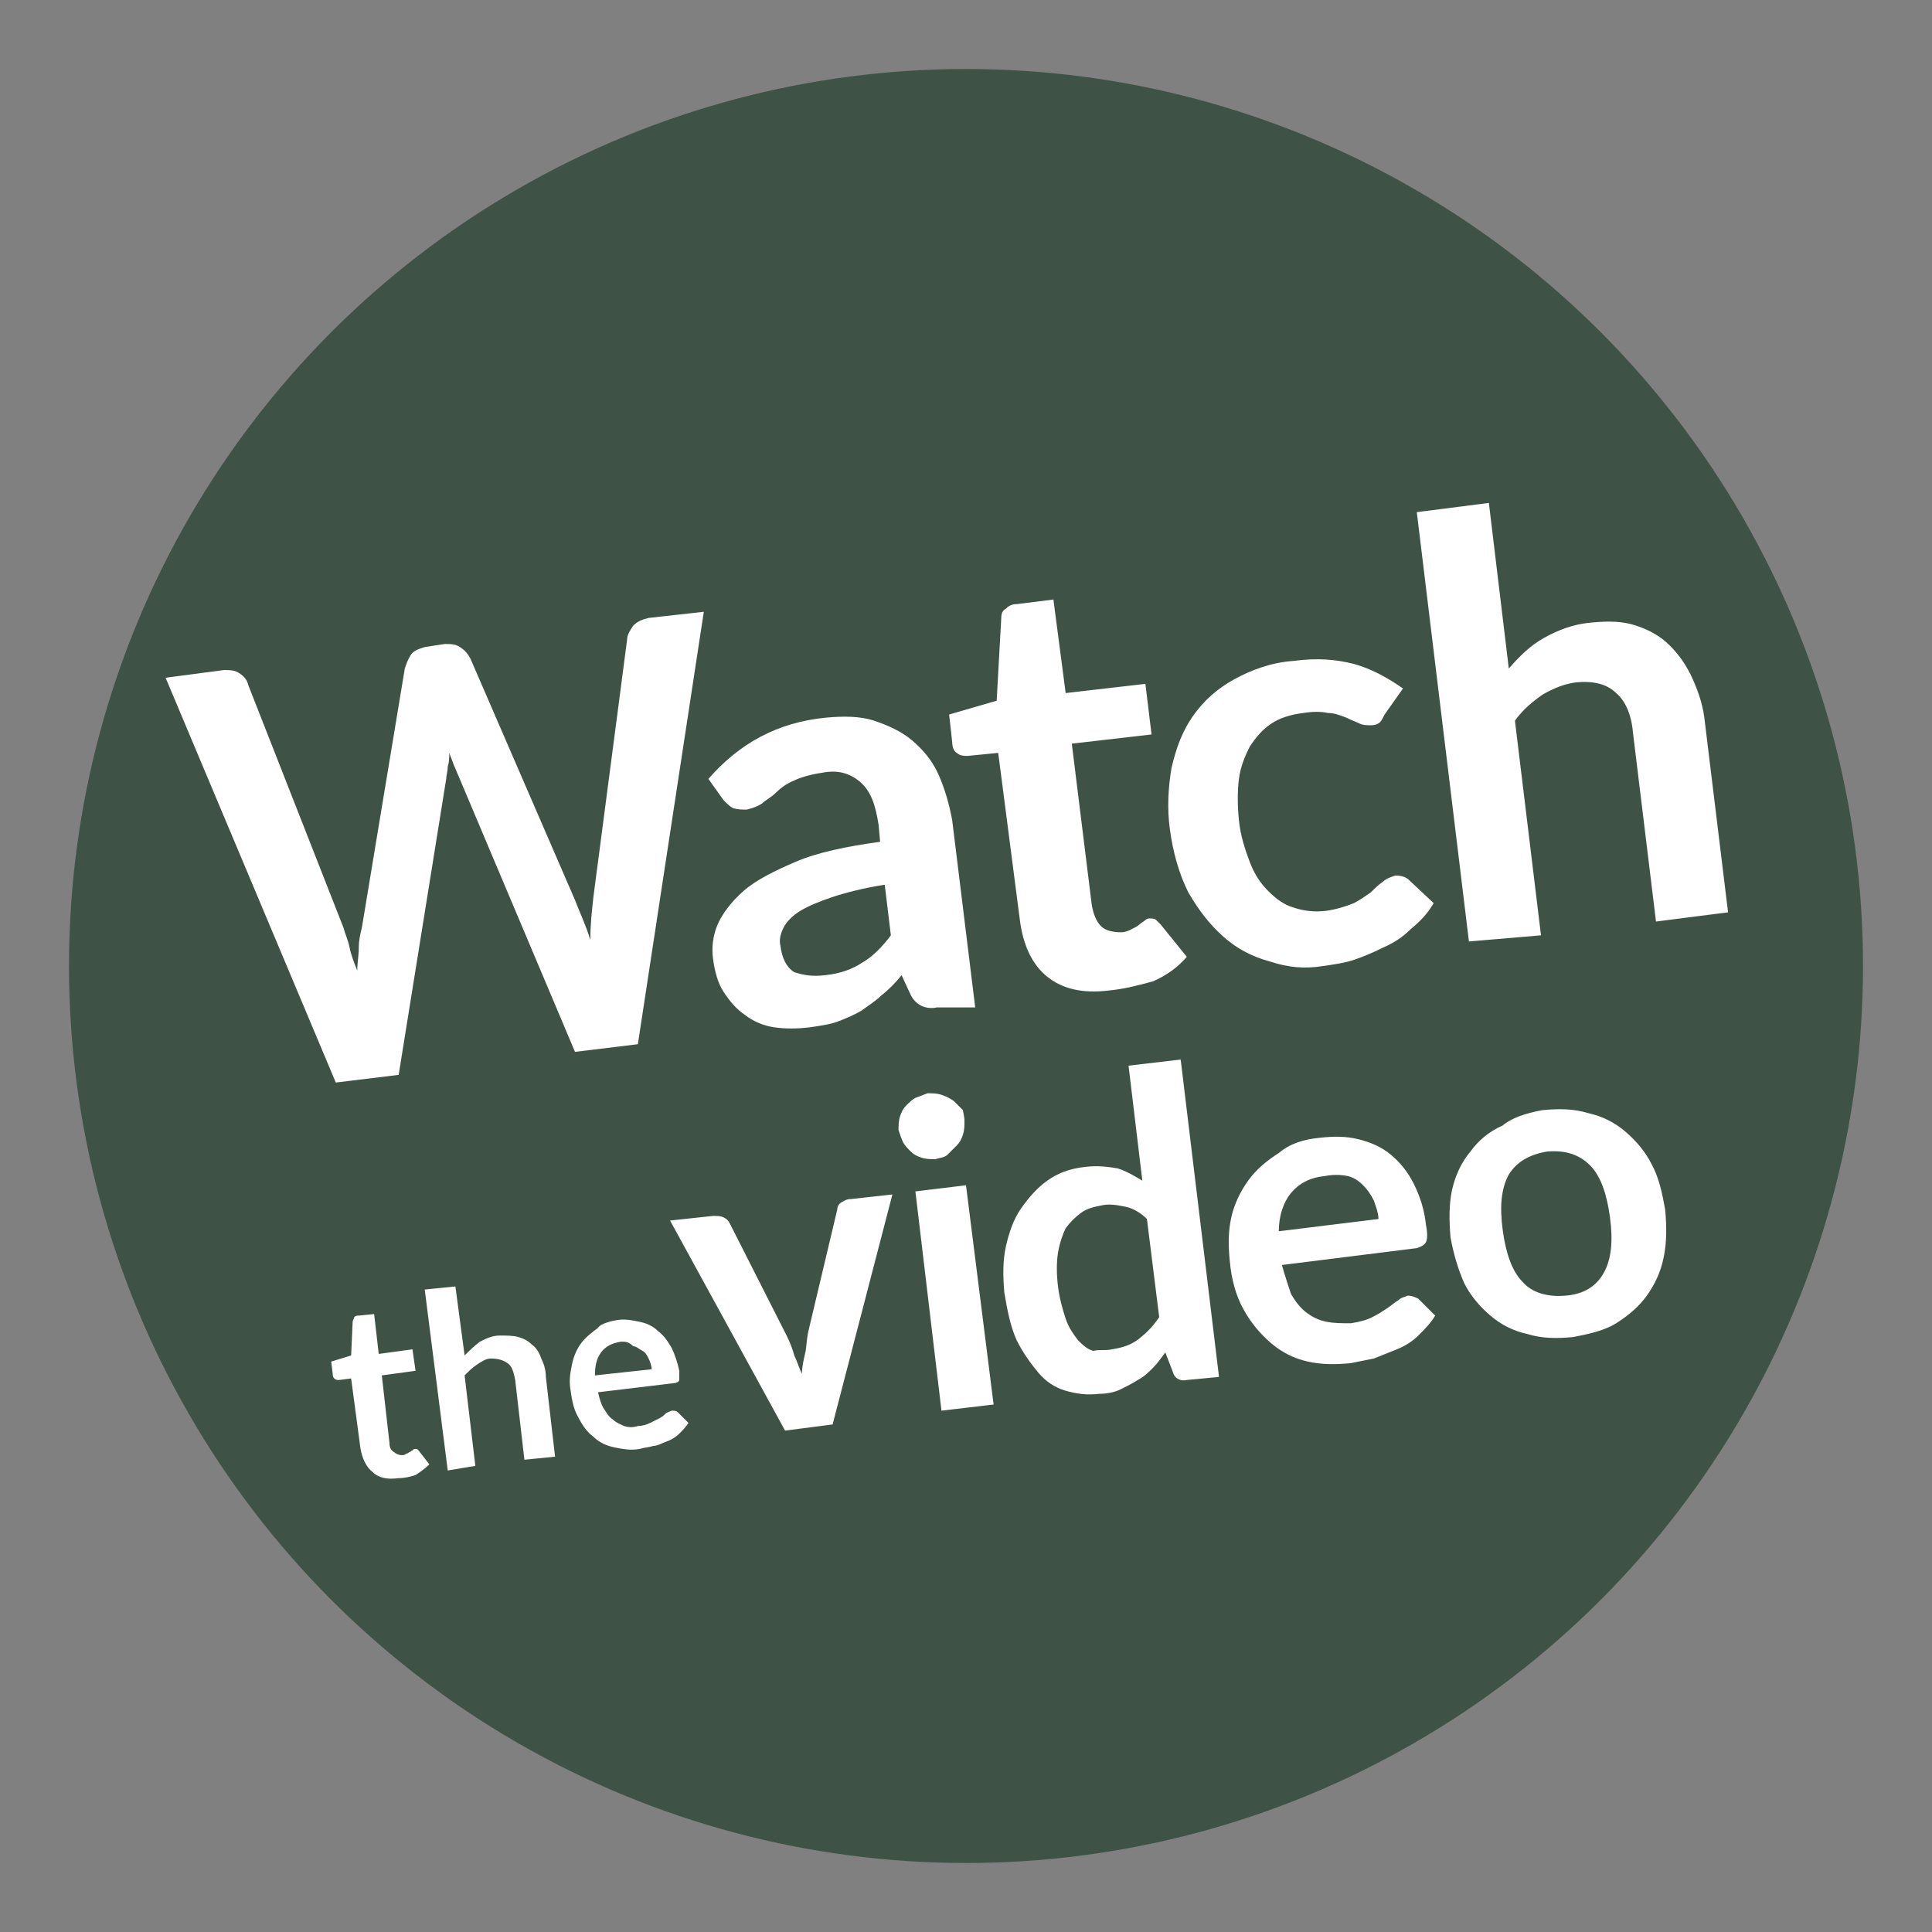
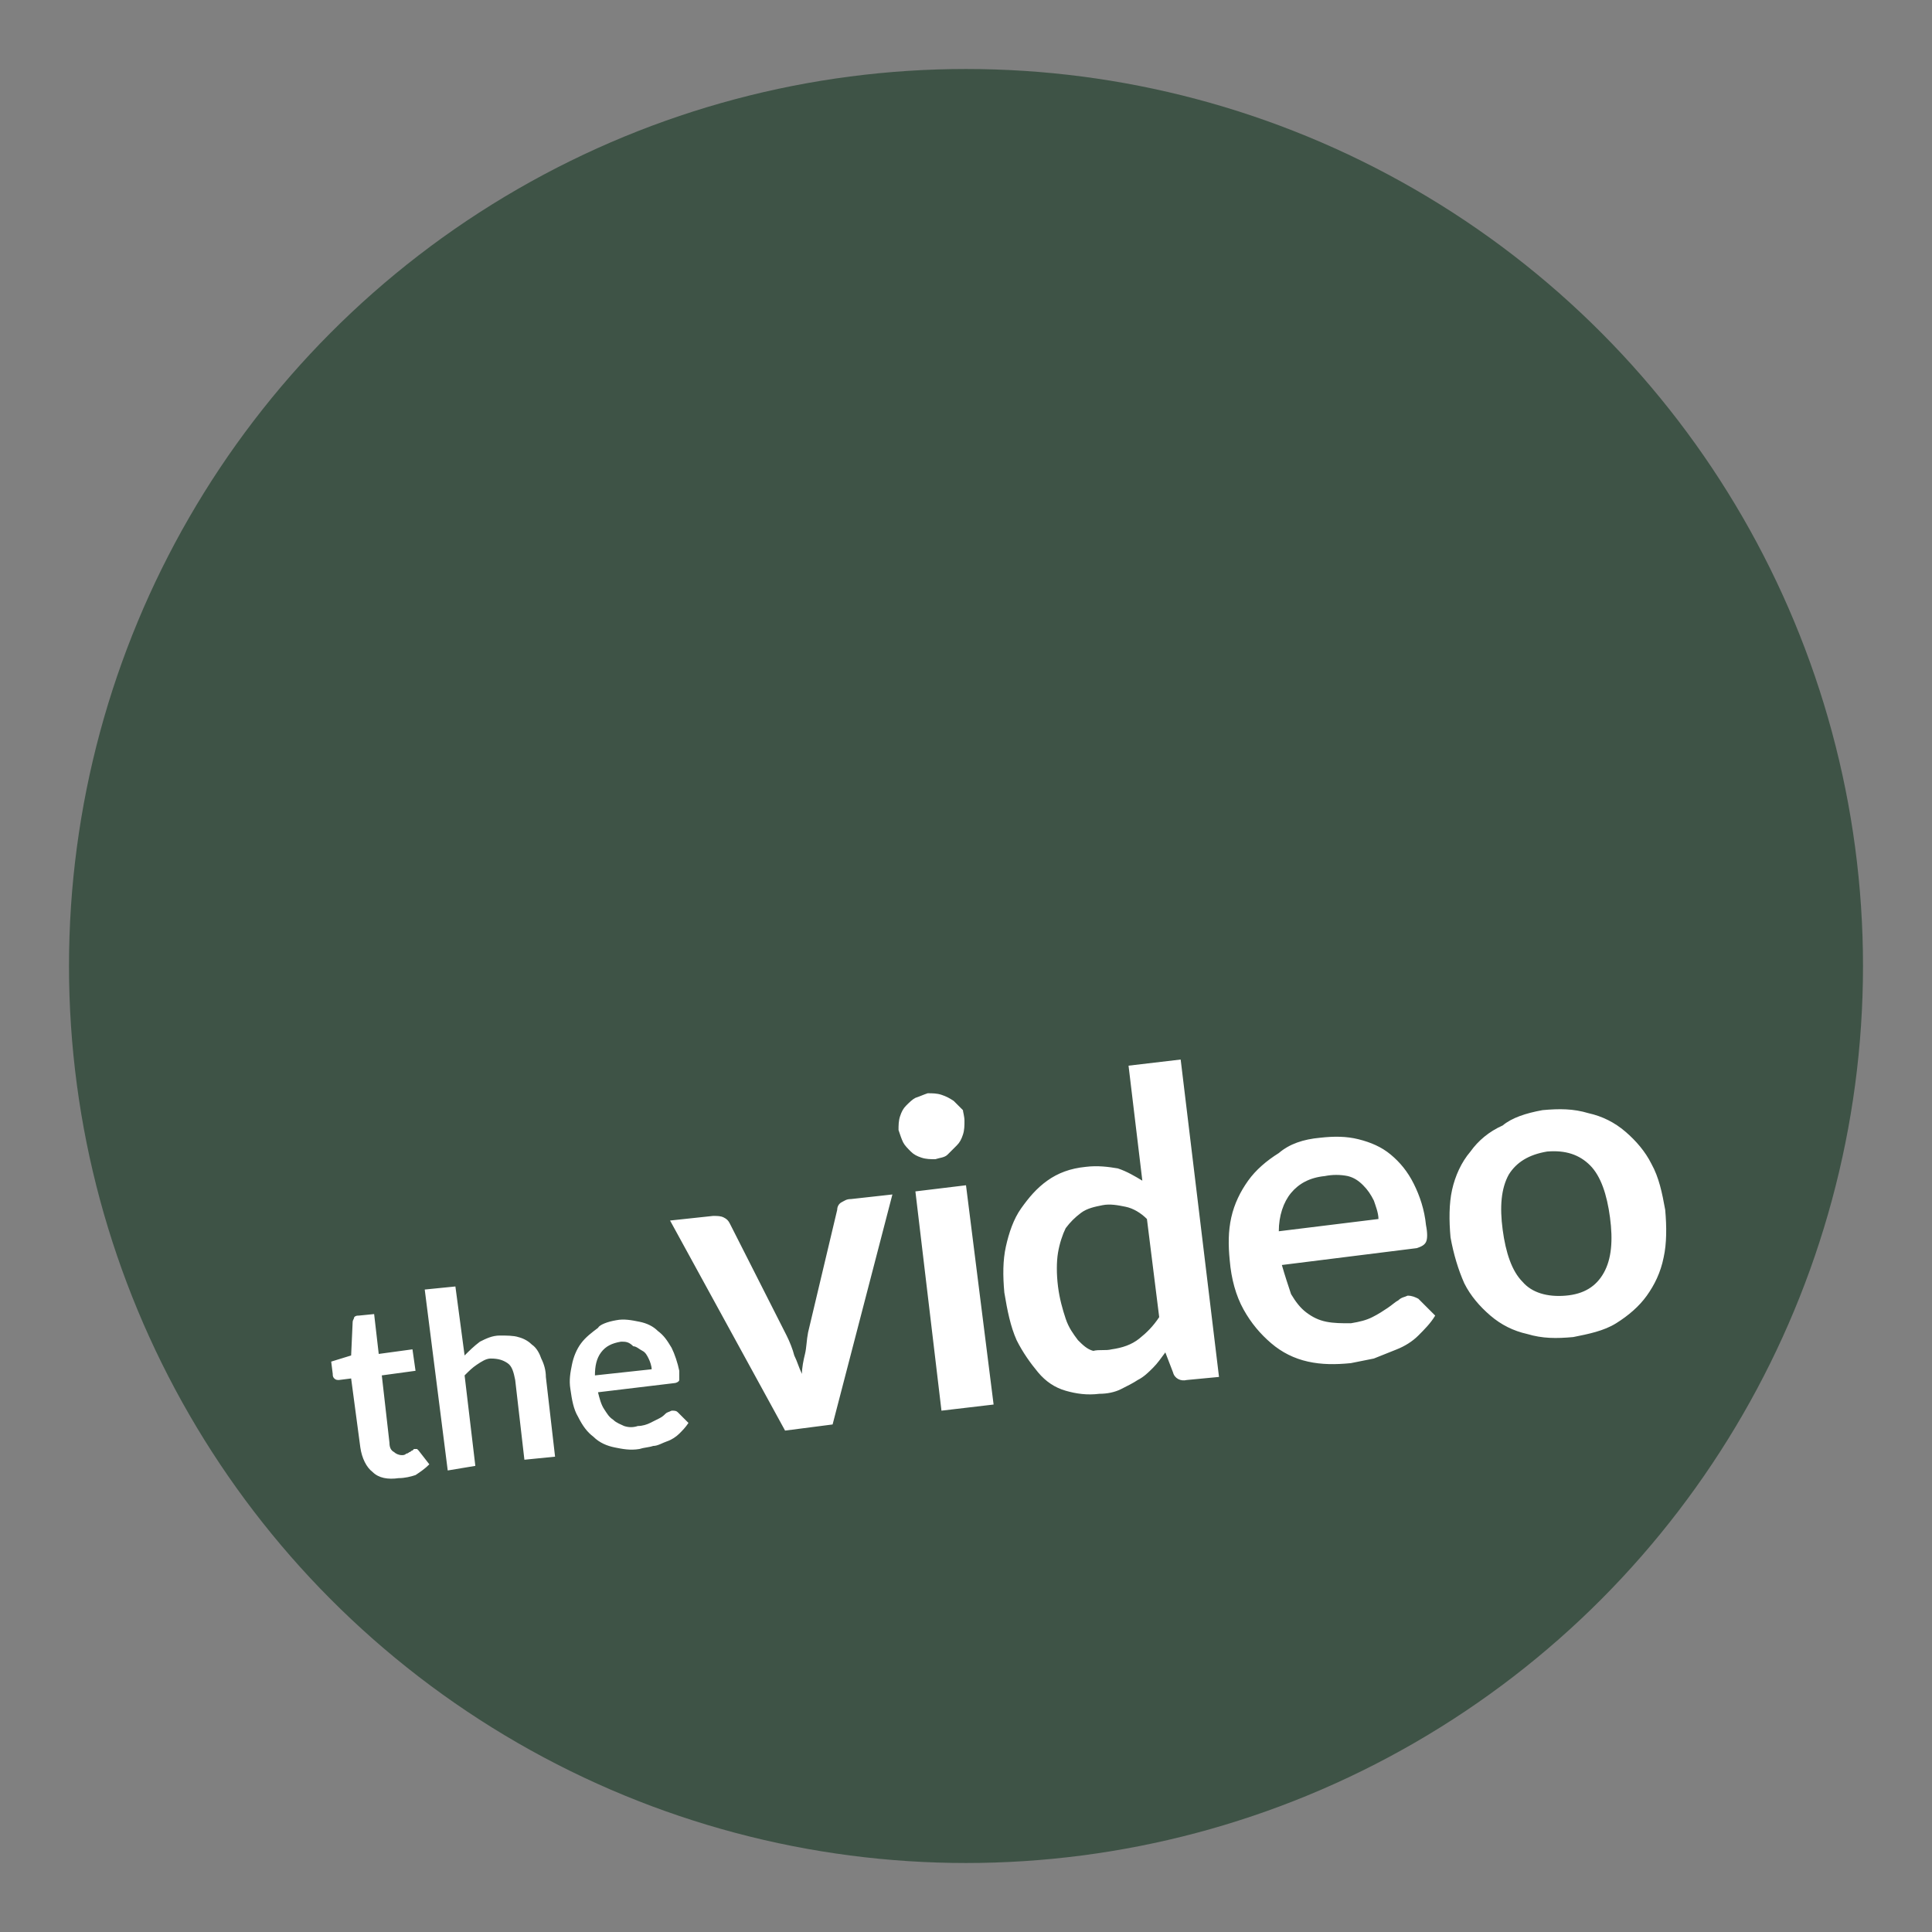
<svg xmlns="http://www.w3.org/2000/svg" x="0" y="0" viewBox="0 0 126 126" enable-background="new 0 0 126 126" xml:space="preserve">
  <rect x="0" y="0" width="126" height="126" fill="#808080" stroke="none" />
  <g id="activity_btn">
    <circle fill-rule="evenodd" clip-rule="evenodd" fill="#3E5346" cx="63" cy="63" r="58.5">
      <set attributeName="fill" to="6e7353" begin="activity_btn.mouseover" end="activity_btn.mouseout" />
    </circle>
-     <path fill="#FFFFFF" d="M10.8 44.2l3.8-0.5c0.4 0 0.7 0 1 0.2 0.3 0.2 0.5 0.4 0.6 0.8l6.2 15.8c0.1 0.4 0.3 0.8 0.4 1.3 0.1 0.5 0.3 1 0.5 1.5 0-0.5 0.1-1 0.1-1.5s0.1-0.9 0.2-1.3l2.8-16.9c0.1-0.3 0.2-0.6 0.4-0.9 0.2-0.3 0.6-0.4 0.9-0.5l1.3-0.2c0.4 0 0.7 0 1 0.2 0.3 0.2 0.5 0.4 0.7 0.8l6.8 15.7c0.3 0.8 0.7 1.6 1 2.6 0-1 0.1-1.9 0.2-2.8l2.2-16.8c0-0.3 0.2-0.6 0.4-0.9 0.3-0.3 0.6-0.4 1-0.5l3.6-0.4 -4.3 28.2 -4.1 0.5L29.9 50.6c-0.1-0.2-0.2-0.5-0.3-0.7 -0.1-0.3-0.2-0.5-0.3-0.8 0 0.3 0 0.6-0.1 0.9 0 0.3-0.1 0.6-0.1 0.8l-3.1 19.3 -4.1 0.5L10.8 44.2zM61.1 65.7c-0.4 0.1-0.8 0-1-0.1 -0.2-0.1-0.5-0.3-0.7-0.7l-0.6-1.3c-0.4 0.5-0.9 1-1.3 1.3 -0.4 0.4-0.9 0.7-1.3 1 -0.5 0.3-1 0.5-1.5 0.7s-1.2 0.3-1.9 0.4c-0.8 0.1-1.6 0.1-2.3 0 -0.7-0.1-1.4-0.4-1.9-0.8 -0.6-0.4-1-0.9-1.4-1.5 -0.4-0.6-0.6-1.4-0.7-2.2 -0.1-0.7 0-1.5 0.3-2.2s0.9-1.5 1.7-2.2c0.8-0.7 2-1.3 3.4-1.9 1.4-0.6 3.3-1 5.5-1.3l-0.1-1.1c-0.2-1.3-0.5-2.2-1.2-2.8s-1.5-0.8-2.5-0.6c-0.7 0.1-1.4 0.3-1.8 0.5 -0.5 0.2-0.9 0.5-1.2 0.8 -0.3 0.3-0.7 0.5-0.9 0.7 -0.3 0.2-0.6 0.3-1 0.4 -0.3 0-0.6 0-0.9-0.1 -0.2-0.1-0.4-0.3-0.6-0.5l-1-1.4c2-2.3 4.5-3.7 7.7-4 1.1-0.1 2.2-0.1 3.1 0.2 0.9 0.3 1.8 0.7 2.5 1.3 0.7 0.6 1.3 1.3 1.7 2.2 0.4 0.9 0.7 1.9 0.9 3l1.5 12.2L61.1 65.7zM53.8 63.6c1-0.1 1.8-0.4 2.4-0.8 0.7-0.4 1.3-1 1.9-1.8l-0.4-3.3c-1.3 0.2-2.5 0.5-3.4 0.8 -0.9 0.3-1.6 0.6-2.1 0.9 -0.5 0.3-0.9 0.7-1.1 1.1 -0.2 0.4-0.3 0.8-0.2 1.2 0.1 0.8 0.4 1.4 0.9 1.7C52.4 63.6 53 63.7 53.8 63.6zM72.3 64.6c-1.7 0.2-3-0.1-4-0.9 -1-0.8-1.6-2.1-1.8-3.8L65.1 49.1l-2 0.2c-0.2 0-0.5 0-0.7-0.2 -0.2-0.1-0.3-0.4-0.3-0.7l-0.2-1.8 3.1-0.9 0.3-5.4c0-0.3 0.1-0.5 0.3-0.6 0.2-0.2 0.4-0.3 0.7-0.3l2.4-0.3 0.8 6.1 5.2-0.6 0.4 3.3 -5.2 0.6 1.3 10.5c0.1 0.6 0.3 1.1 0.6 1.4 0.3 0.3 0.8 0.4 1.3 0.4 0.3 0 0.5-0.1 0.7-0.2 0.2-0.1 0.4-0.2 0.5-0.3 0.1-0.1 0.3-0.2 0.4-0.3 0.1-0.1 0.2-0.1 0.3-0.1 0.1 0 0.3 0 0.4 0.1 0.1 0.1 0.2 0.2 0.3 0.3l1.7 2.1c-0.6 0.7-1.3 1.2-2.2 1.6C74.1 64.3 73.3 64.5 72.3 64.6zM90.3 46.6c-0.1 0.2-0.2 0.4-0.3 0.5 -0.1 0.1-0.3 0.2-0.6 0.2 -0.2 0-0.5 0-0.7-0.1 -0.2-0.1-0.5-0.2-0.9-0.4 -0.3-0.1-0.7-0.3-1.2-0.3 -0.4-0.1-1-0.1-1.6 0 -0.8 0.1-1.5 0.3-2.1 0.7 -0.6 0.4-1 0.9-1.4 1.5 -0.3 0.6-0.6 1.3-0.7 2.1 -0.1 0.8-0.1 1.7 0 2.7 0.1 1 0.4 1.9 0.7 2.7 0.3 0.8 0.7 1.4 1.2 1.9 0.5 0.5 1 0.9 1.7 1.1 0.6 0.2 1.3 0.3 2.1 0.2 0.7-0.1 1.3-0.3 1.8-0.5 0.4-0.2 0.8-0.5 1.1-0.7 0.3-0.3 0.5-0.5 0.8-0.7 0.2-0.2 0.5-0.3 0.8-0.4 0.4 0 0.7 0.1 0.9 0.3l1.6 1.5c-0.4 0.7-0.9 1.2-1.5 1.7 -0.5 0.5-1.1 0.9-1.8 1.2 -0.6 0.3-1.3 0.6-1.9 0.8s-1.3 0.3-2 0.4c-1.2 0.2-2.3 0.1-3.5-0.3 -1.1-0.3-2.1-0.8-3-1.6 -0.9-0.8-1.6-1.7-2.3-2.9 -0.6-1.2-1-2.6-1.2-4.1 -0.2-1.4-0.1-2.8 0.1-4 0.3-1.3 0.7-2.4 1.4-3.4 0.7-1 1.6-1.8 2.7-2.4 1.1-0.6 2.4-1.1 3.9-1.2 1.5-0.2 2.7-0.1 3.9 0.2 1.1 0.3 2.2 0.9 3.2 1.6L90.3 46.6zM95.8 61.4l-3.4-28 4.7-0.6 1.3 10.8c0.7-0.8 1.4-1.5 2.3-2 0.9-0.5 1.9-0.9 3.1-1 1.1-0.1 2-0.1 2.9 0.2 0.9 0.3 1.6 0.7 2.2 1.3 0.6 0.6 1.1 1.3 1.5 2.2 0.4 0.9 0.7 1.8 0.8 2.9l1.5 12.3 -4.7 0.6 -1.5-12.3c-0.1-1.2-0.5-2.1-1.1-2.6 -0.6-0.6-1.5-0.8-2.6-0.7 -0.8 0.1-1.5 0.4-2.2 0.8 -0.7 0.5-1.3 1-1.8 1.7l1.7 14L95.8 61.4z" />
    <path fill="#FFFFFF" d="M26 96.4c-0.7 0.1-1.3 0-1.7-0.4 -0.4-0.3-0.7-0.9-0.8-1.6l-0.6-4.5 -0.8 0.1C22 90 21.9 90 21.8 89.9c-0.1-0.1-0.1-0.2-0.1-0.3l-0.1-0.8 1.3-0.4L23 86.2c0-0.1 0.1-0.2 0.1-0.3 0.1-0.1 0.2-0.1 0.3-0.1l1-0.1 0.3 2.6 2.2-0.3 0.2 1.4 -2.2 0.3 0.5 4.4c0 0.3 0.1 0.5 0.3 0.6 0.1 0.1 0.3 0.2 0.5 0.2 0.1 0 0.2 0 0.3-0.1 0.1 0 0.2-0.1 0.2-0.1 0.1 0 0.1-0.1 0.2-0.1 0 0 0.1-0.1 0.1-0.1 0.1 0 0.1 0 0.2 0 0 0 0.1 0.1 0.1 0.1l0.7 0.9c-0.3 0.3-0.6 0.5-0.9 0.7C26.8 96.3 26.4 96.4 26 96.4zM29.2 95.9L27.7 84.1l2-0.2 0.6 4.5c0.3-0.3 0.6-0.6 1-0.9 0.4-0.2 0.8-0.4 1.3-0.4 0.4 0 0.9 0 1.2 0.1 0.4 0.1 0.7 0.3 0.9 0.5 0.3 0.2 0.5 0.6 0.6 0.9 0.2 0.4 0.3 0.8 0.3 1.2l0.6 5.2 -2 0.2 -0.6-5.2c-0.1-0.5-0.2-0.9-0.5-1.1 -0.3-0.2-0.6-0.3-1.1-0.3 -0.3 0-0.6 0.2-0.9 0.4 -0.3 0.2-0.5 0.4-0.8 0.7l0.7 5.9L29.2 95.9zM40.2 86.1c0.5-0.1 1 0 1.5 0.1 0.5 0.1 0.9 0.3 1.2 0.6 0.4 0.3 0.6 0.6 0.9 1.1 0.2 0.4 0.4 1 0.5 1.5 0 0.3 0 0.5 0 0.6 0 0.1-0.2 0.2-0.3 0.2l-5 0.6c0.1 0.4 0.2 0.8 0.4 1.1 0.2 0.3 0.3 0.5 0.6 0.7 0.2 0.2 0.5 0.3 0.7 0.4 0.3 0.1 0.6 0.1 0.9 0 0.3 0 0.6-0.1 0.8-0.2 0.2-0.1 0.4-0.2 0.6-0.3 0.2-0.1 0.3-0.2 0.4-0.3 0.1-0.1 0.2-0.1 0.4-0.2 0.2 0 0.3 0 0.4 0.1l0.7 0.7c-0.2 0.3-0.4 0.5-0.6 0.7 -0.2 0.2-0.5 0.4-0.8 0.5 -0.3 0.1-0.6 0.3-0.9 0.3 -0.3 0.1-0.6 0.1-0.9 0.2 -0.6 0.1-1.1 0-1.6-0.1 -0.5-0.1-1-0.3-1.4-0.7 -0.4-0.3-0.7-0.7-1-1.3 -0.3-0.5-0.4-1.1-0.5-1.8 -0.1-0.6 0-1.1 0.1-1.6 0.1-0.5 0.3-1 0.6-1.4 0.3-0.4 0.7-0.7 1.1-1C39.1 86.4 39.6 86.2 40.2 86.1zM40.5 87.5c-0.6 0.1-1 0.3-1.3 0.7 -0.3 0.4-0.4 0.9-0.4 1.5l3.7-0.4c0-0.2-0.1-0.5-0.2-0.7 -0.1-0.2-0.2-0.4-0.4-0.5 -0.2-0.1-0.4-0.3-0.6-0.3C41 87.5 40.8 87.5 40.5 87.5zM43.7 79.6l2.8-0.3c0.3 0 0.5 0 0.7 0.1 0.2 0.1 0.3 0.2 0.4 0.4l3.7 7.3c0.2 0.4 0.4 0.9 0.5 1.3 0.2 0.4 0.3 0.8 0.5 1.2 0-0.4 0.1-0.9 0.2-1.3 0.1-0.4 0.1-0.9 0.2-1.4l1.9-8c0-0.2 0.1-0.4 0.3-0.5 0.2-0.1 0.3-0.2 0.6-0.2l2.7-0.3 -3.9 15 -3.1 0.4L43.7 79.6zM62.9 73.1c0 0.3 0 0.6-0.1 0.9 -0.1 0.3-0.2 0.5-0.4 0.7 -0.2 0.2-0.4 0.4-0.6 0.6 -0.2 0.2-0.5 0.2-0.8 0.3 -0.3 0-0.6 0-0.9-0.1 -0.3-0.1-0.5-0.2-0.7-0.4 -0.2-0.2-0.4-0.4-0.5-0.6 -0.1-0.2-0.2-0.5-0.3-0.8 0-0.3 0-0.6 0.1-0.9 0.1-0.3 0.2-0.5 0.4-0.7 0.2-0.2 0.4-0.4 0.6-0.5 0.3-0.1 0.5-0.2 0.8-0.3 0.3 0 0.6 0 0.9 0.1 0.3 0.1 0.5 0.2 0.8 0.4 0.2 0.2 0.4 0.4 0.6 0.6C62.8 72.5 62.9 72.8 62.9 73.1zM63 77.3l1.8 14.3 -3.4 0.4 -1.7-14.3L63 77.3zM77.4 90c-0.4 0.1-0.8-0.1-0.9-0.5l-0.5-1.3c-0.3 0.4-0.5 0.7-0.8 1 -0.3 0.3-0.6 0.6-1 0.8 -0.3 0.2-0.7 0.4-1.1 0.6 -0.4 0.2-0.9 0.3-1.4 0.3 -0.8 0.1-1.5 0-2.2-0.2 -0.7-0.2-1.3-0.6-1.8-1.2 -0.5-0.6-1-1.3-1.4-2.1 -0.4-0.9-0.6-1.9-0.8-3.1 -0.1-1.1-0.1-2.1 0.1-3 0.2-0.9 0.5-1.8 1-2.5 0.5-0.7 1-1.3 1.7-1.8 0.7-0.5 1.5-0.8 2.5-0.9 0.8-0.1 1.5 0 2.1 0.1 0.6 0.2 1.1 0.5 1.6 0.8l-0.9-7.5 3.4-0.4 2.5 20.7L77.4 90zM72.5 88c0.7-0.1 1.3-0.3 1.8-0.7 0.5-0.4 0.9-0.8 1.3-1.4l-0.8-6.4c-0.4-0.4-0.9-0.7-1.4-0.8 -0.5-0.1-1-0.2-1.5-0.1 -0.5 0.1-1 0.2-1.4 0.5s-0.7 0.6-1 1c-0.2 0.4-0.4 1-0.5 1.6 -0.1 0.6-0.1 1.4 0 2.2 0.1 0.8 0.3 1.5 0.5 2.1 0.2 0.6 0.5 1 0.8 1.4 0.3 0.3 0.6 0.6 1 0.7C71.7 88 72.1 88.1 72.5 88zM86.1 74.2c0.9-0.1 1.7-0.1 2.5 0.1 0.8 0.2 1.5 0.5 2.1 1 0.6 0.5 1.1 1.1 1.5 1.9 0.4 0.8 0.7 1.7 0.8 2.7 0.1 0.5 0.1 0.9 0 1.1 -0.1 0.2-0.3 0.3-0.6 0.4l-8.8 1.1c0.2 0.7 0.4 1.3 0.6 1.9 0.3 0.5 0.6 0.9 1 1.2 0.4 0.3 0.8 0.5 1.3 0.6 0.5 0.1 1 0.1 1.6 0.1 0.6-0.1 1-0.2 1.4-0.4s0.7-0.4 1-0.6c0.3-0.2 0.5-0.4 0.7-0.5 0.2-0.2 0.4-0.2 0.6-0.3 0.3 0 0.5 0.1 0.7 0.2l1.1 1.1c-0.3 0.5-0.7 0.9-1.1 1.3 -0.4 0.4-0.9 0.7-1.4 0.9 -0.5 0.2-1 0.4-1.5 0.6 -0.5 0.1-1 0.2-1.5 0.3 -1 0.1-1.9 0.1-2.8-0.1 -0.9-0.2-1.7-0.6-2.4-1.2 -0.7-0.6-1.3-1.3-1.8-2.2 -0.5-0.9-0.8-2-0.9-3.2 -0.1-1-0.1-1.9 0.1-2.8 0.2-0.9 0.6-1.7 1.1-2.4s1.2-1.3 2-1.8C84.1 74.6 85 74.3 86.1 74.2zM86.4 76.7c-1 0.1-1.7 0.5-2.2 1.1s-0.8 1.5-0.8 2.5l6.5-0.8c0-0.4-0.2-0.9-0.3-1.2 -0.2-0.4-0.4-0.7-0.7-1 -0.3-0.3-0.6-0.5-1-0.6C87.4 76.6 86.9 76.6 86.4 76.7zM100.6 72.4c1.1-0.1 2-0.1 3 0.2 0.9 0.2 1.7 0.6 2.4 1.2 0.7 0.6 1.3 1.3 1.7 2.1 0.5 0.9 0.7 1.9 0.9 3 0.1 1.1 0.1 2.2-0.1 3.1 -0.2 1-0.6 1.8-1.1 2.5 -0.5 0.7-1.2 1.3-2 1.8 -0.8 0.5-1.8 0.7-2.8 0.9 -1.1 0.1-2 0.1-3-0.2 -0.9-0.2-1.7-0.6-2.4-1.2 -0.7-0.6-1.3-1.3-1.7-2.1 -0.4-0.9-0.7-1.9-0.9-3 -0.1-1.1-0.1-2.2 0.1-3.1 0.2-0.9 0.6-1.8 1.2-2.5 0.5-0.7 1.2-1.3 2.1-1.7C98.6 72.9 99.5 72.6 100.6 72.4zM102.1 84.5c1.2-0.1 2-0.6 2.5-1.5s0.6-2.1 0.4-3.6c-0.2-1.5-0.6-2.7-1.3-3.4 -0.7-0.7-1.6-1-2.8-0.9 -1.2 0.2-2 0.7-2.5 1.5 -0.5 0.9-0.6 2.1-0.4 3.6 0.2 1.5 0.6 2.7 1.3 3.4C99.9 84.3 100.9 84.6 102.1 84.5z" />
  </g>
</svg>